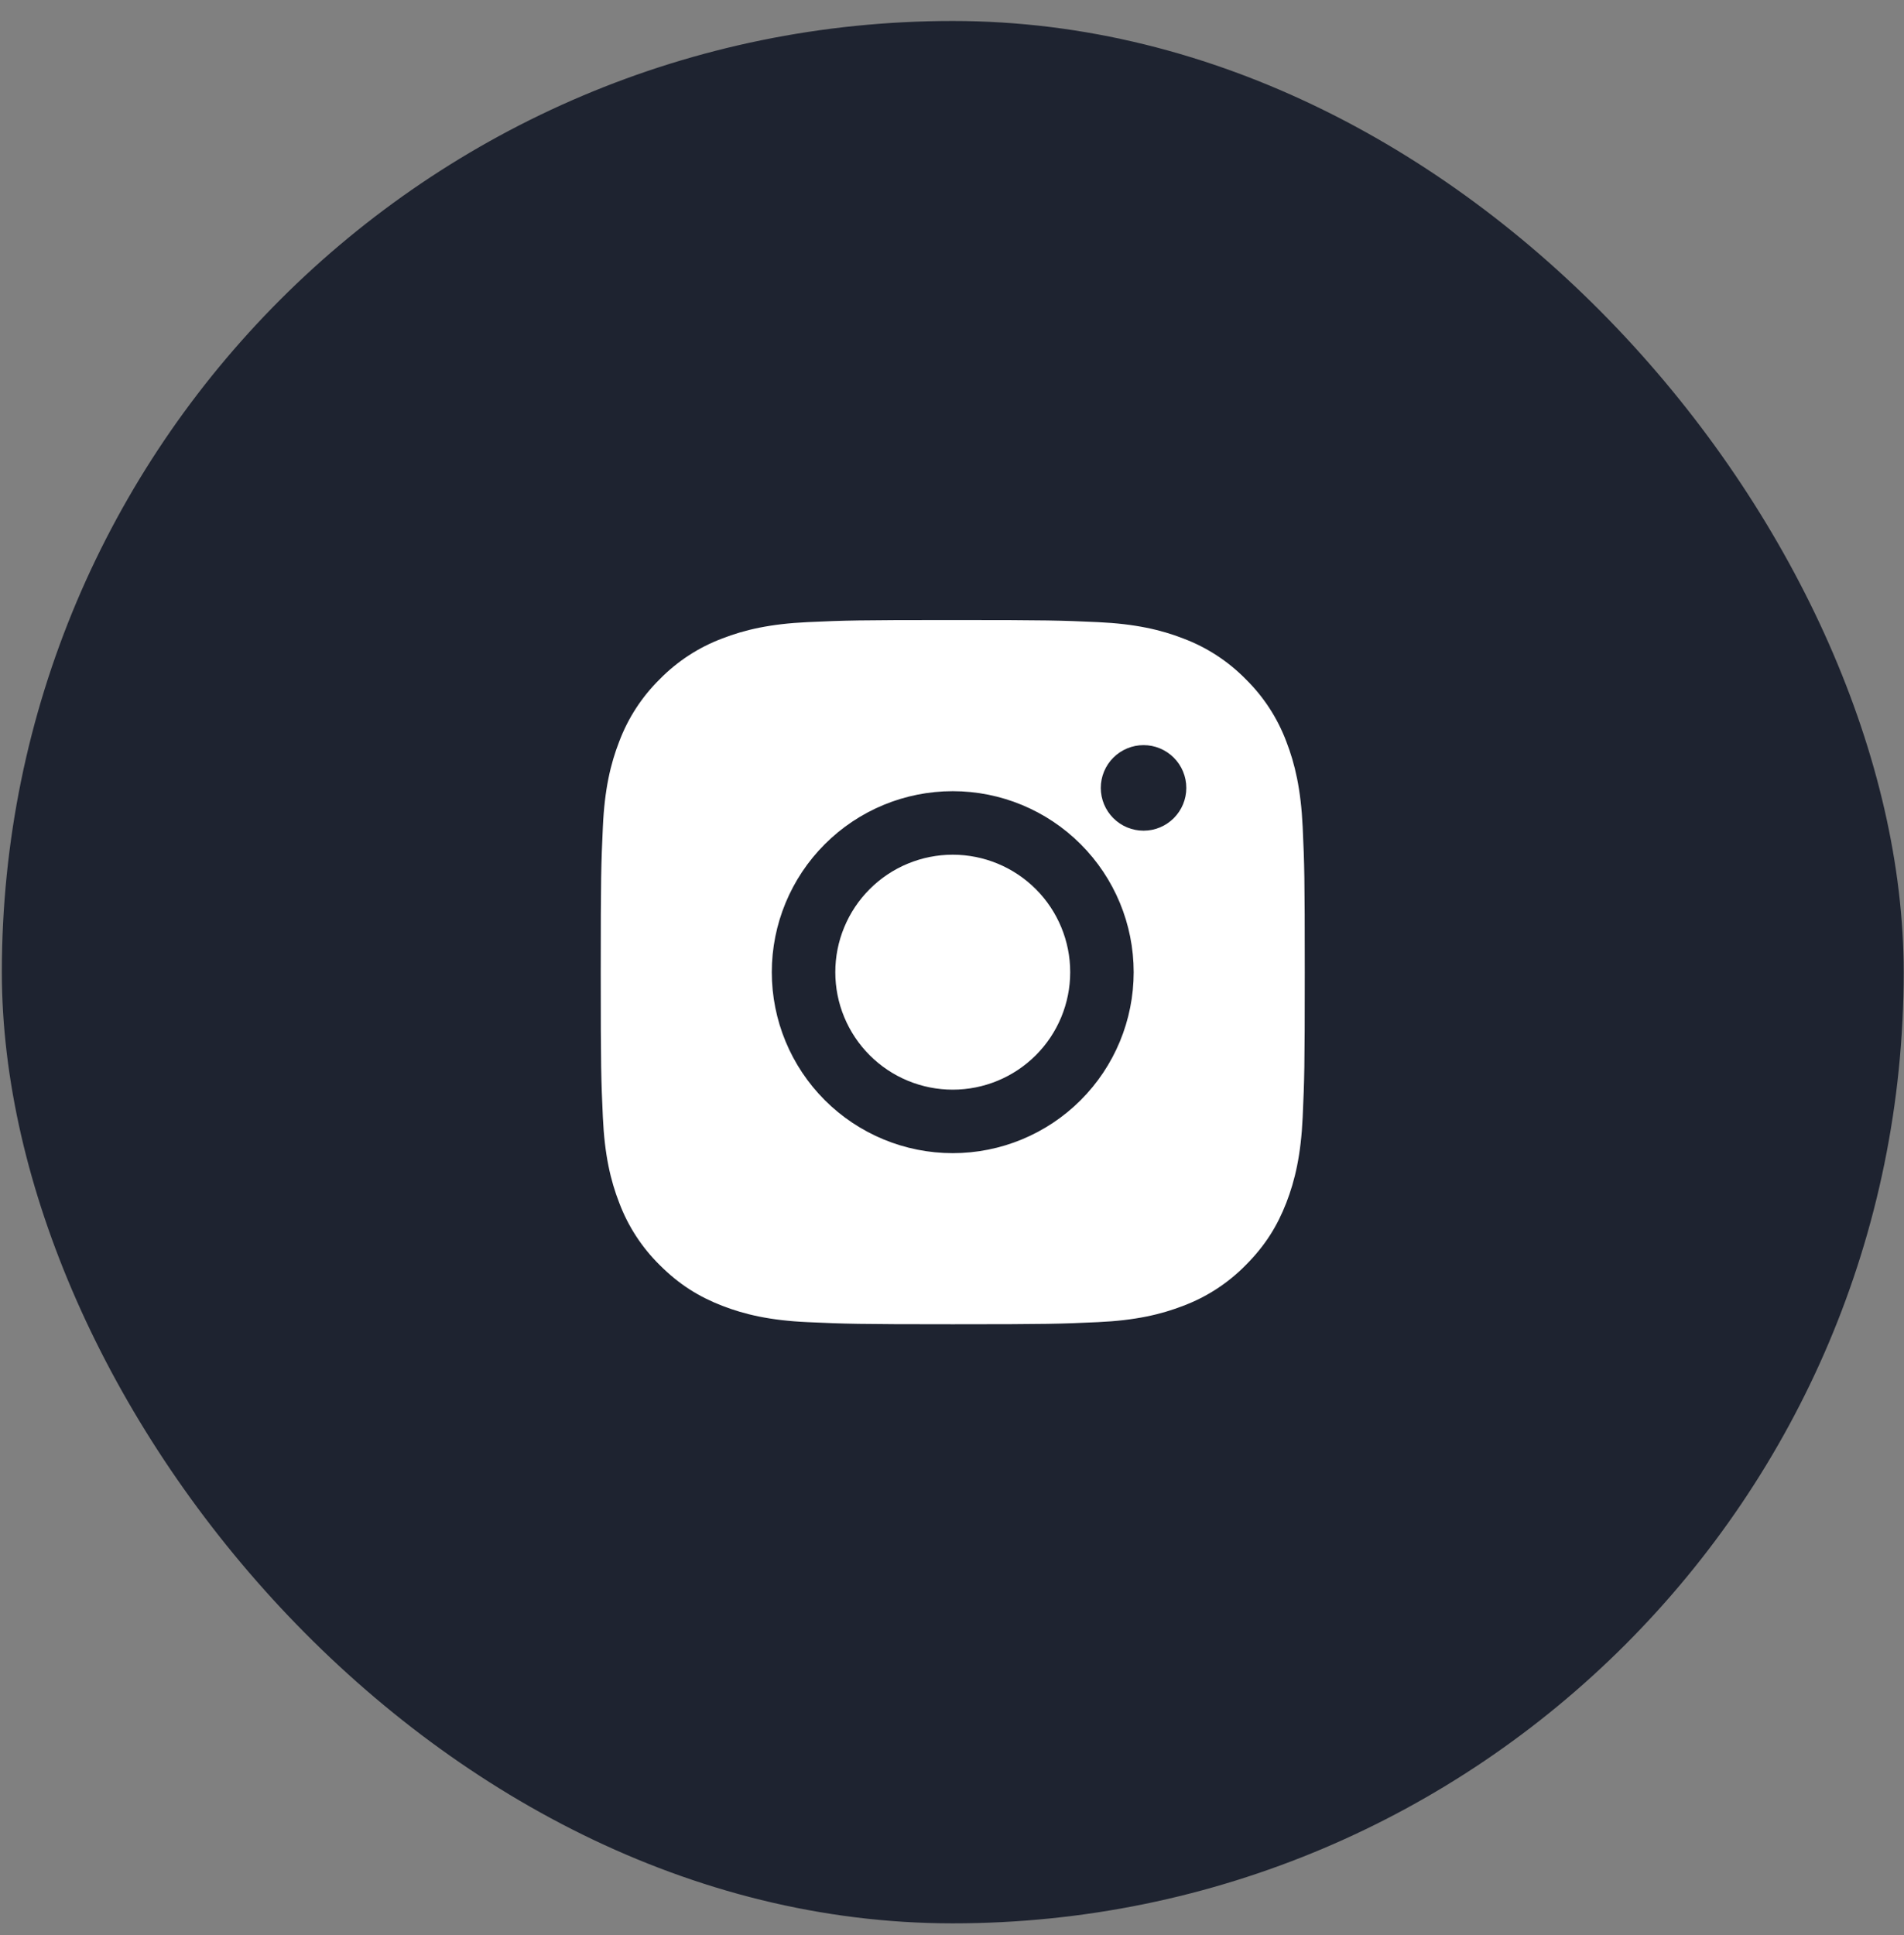
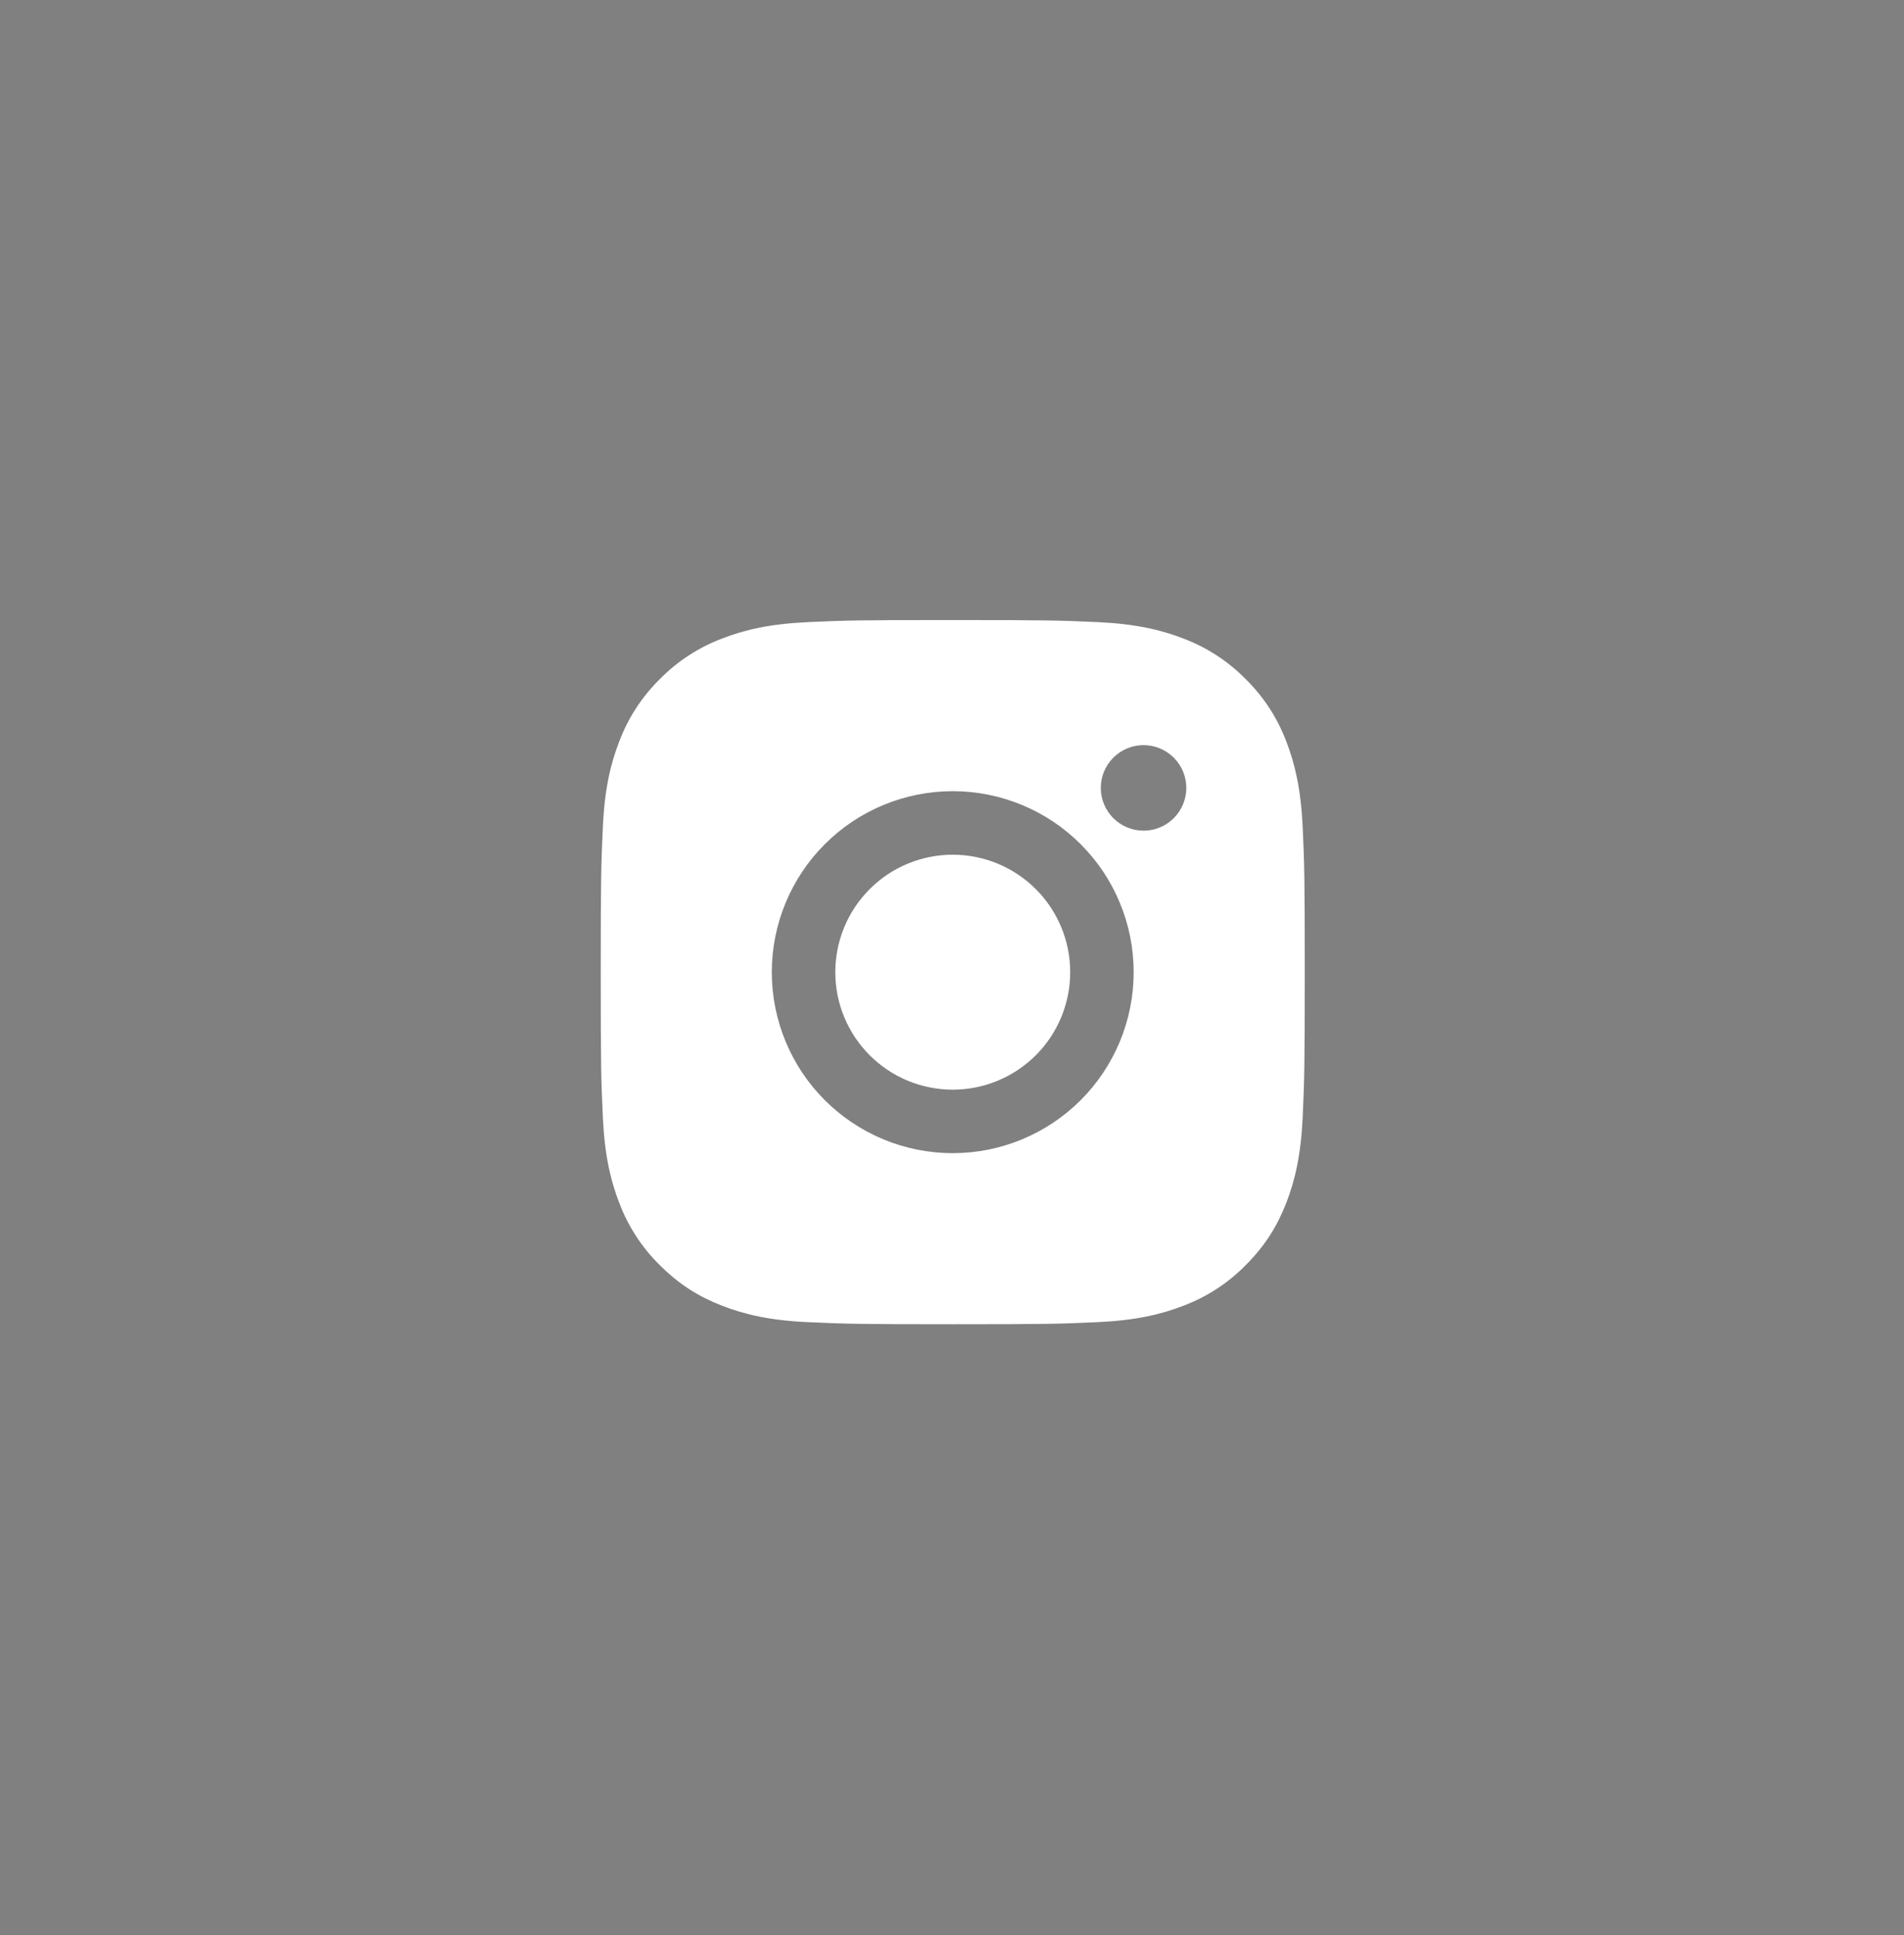
<svg xmlns="http://www.w3.org/2000/svg" width="62" height="63" viewBox="0 0 62 63" fill="none">
  <rect x="0" y="0" width="62" height="63" fill="#808080" stroke="none" />
-   <rect x="0.06" y="0.683" width="61.93" height="61.93" rx="30.965" fill="#1E2330" />
  <path fill-rule="evenodd" clip-rule="evenodd" d="M31.025 20.185C27.911 20.185 27.522 20.197 26.299 20.253C25.079 20.309 24.245 20.503 23.516 20.786C22.751 21.074 22.058 21.525 21.486 22.108C20.903 22.681 20.452 23.374 20.164 24.139C19.88 24.868 19.686 25.701 19.631 26.922C19.575 28.144 19.562 28.533 19.562 31.647C19.562 34.761 19.575 35.15 19.631 36.373C19.687 37.593 19.88 38.427 20.164 39.156C20.452 39.921 20.903 40.614 21.486 41.186C22.123 41.823 22.763 42.215 23.516 42.508C24.245 42.791 25.079 42.986 26.299 43.041C27.522 43.096 27.911 43.11 31.025 43.11C34.138 43.11 34.528 43.097 35.751 43.041C36.971 42.985 37.804 42.791 38.533 42.508C39.298 42.22 39.991 41.769 40.563 41.186C41.2 40.549 41.593 39.909 41.886 39.156C42.169 38.427 42.363 37.593 42.419 36.373C42.474 35.15 42.487 34.761 42.487 31.647C42.487 28.534 42.475 28.144 42.419 26.921C42.362 25.701 42.169 24.868 41.886 24.139C41.598 23.374 41.147 22.681 40.563 22.108C39.991 21.525 39.298 21.074 38.533 20.786C37.804 20.503 36.971 20.309 35.75 20.253C34.528 20.198 34.139 20.185 31.025 20.185ZM31.024 35.473C30.522 35.473 30.024 35.374 29.561 35.182C29.096 34.99 28.675 34.708 28.32 34.353C27.965 33.998 27.683 33.576 27.491 33.112C27.298 32.648 27.2 32.151 27.2 31.648C27.2 31.146 27.298 30.649 27.491 30.185C27.683 29.721 27.965 29.299 28.32 28.944C28.675 28.589 29.096 28.307 29.561 28.115C30.024 27.923 30.522 27.824 31.024 27.824C32.038 27.824 33.011 28.227 33.729 28.944C34.446 29.661 34.849 30.634 34.849 31.648C34.849 32.663 34.446 33.636 33.729 34.353C33.011 35.07 32.038 35.473 31.024 35.473ZM31.024 25.756C29.462 25.756 27.963 26.377 26.858 27.482C25.753 28.587 25.132 30.086 25.132 31.648C25.132 33.211 25.753 34.71 26.858 35.815C27.963 36.919 29.462 37.54 31.024 37.54C32.587 37.54 34.085 36.919 35.19 35.815C36.295 34.71 36.916 33.211 36.916 31.648C36.916 30.086 36.295 28.587 35.19 27.482C34.085 26.377 32.587 25.756 31.024 25.756ZM38.63 25.65C38.63 26.019 38.483 26.373 38.222 26.634C37.961 26.895 37.607 27.042 37.238 27.042C36.868 27.042 36.514 26.895 36.253 26.634C35.992 26.373 35.845 26.019 35.845 25.65C35.845 25.28 35.992 24.926 36.253 24.665C36.514 24.404 36.868 24.257 37.238 24.257C37.607 24.257 37.961 24.404 38.222 24.665C38.483 24.926 38.63 25.28 38.63 25.65Z" fill="white" />
</svg>